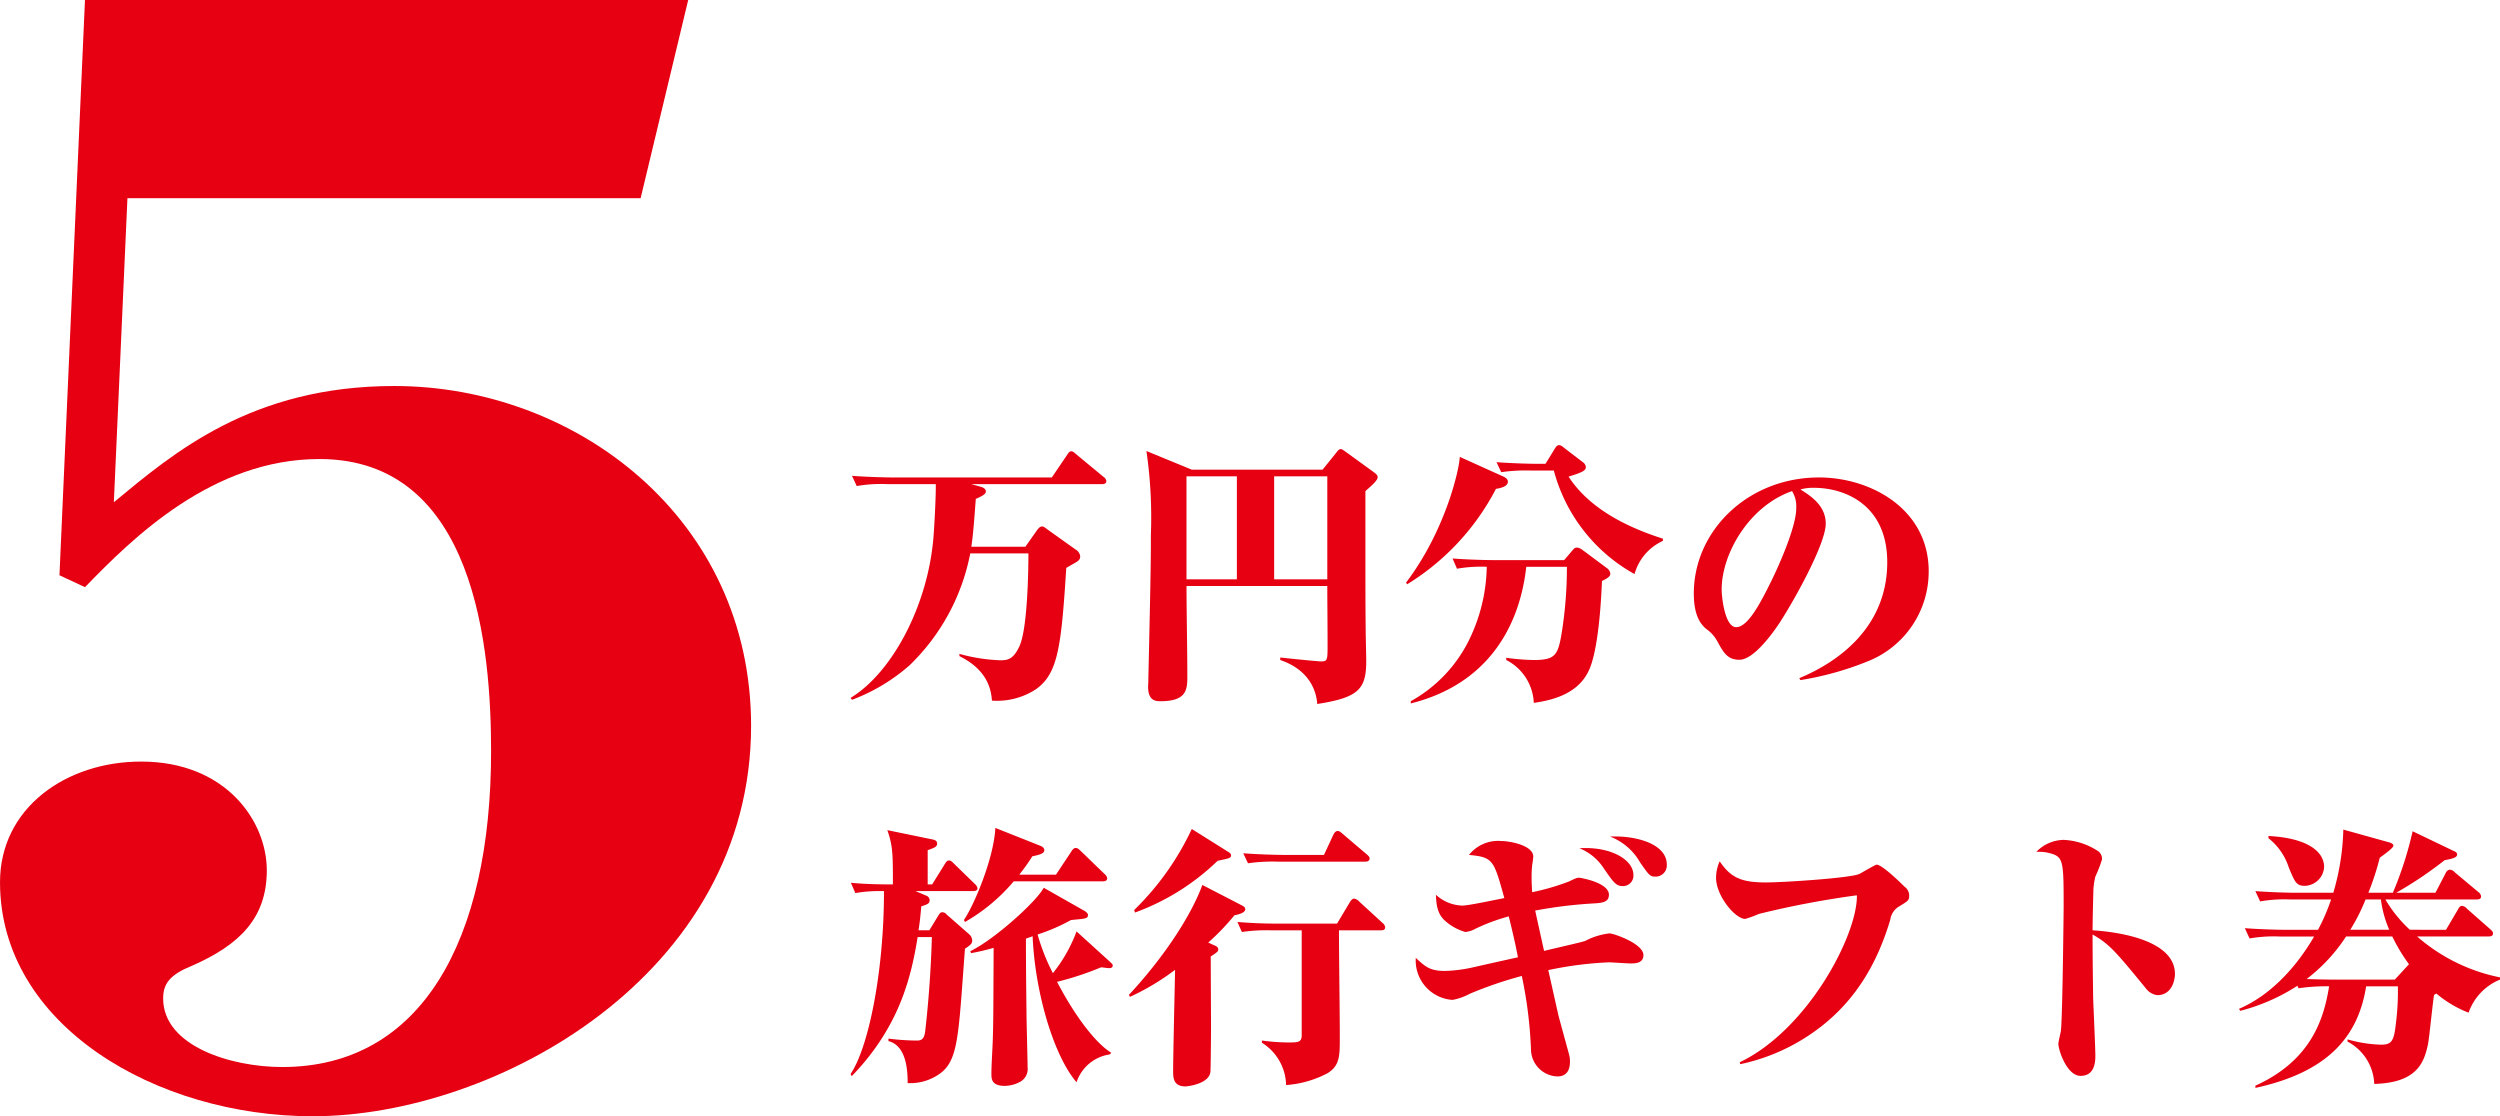
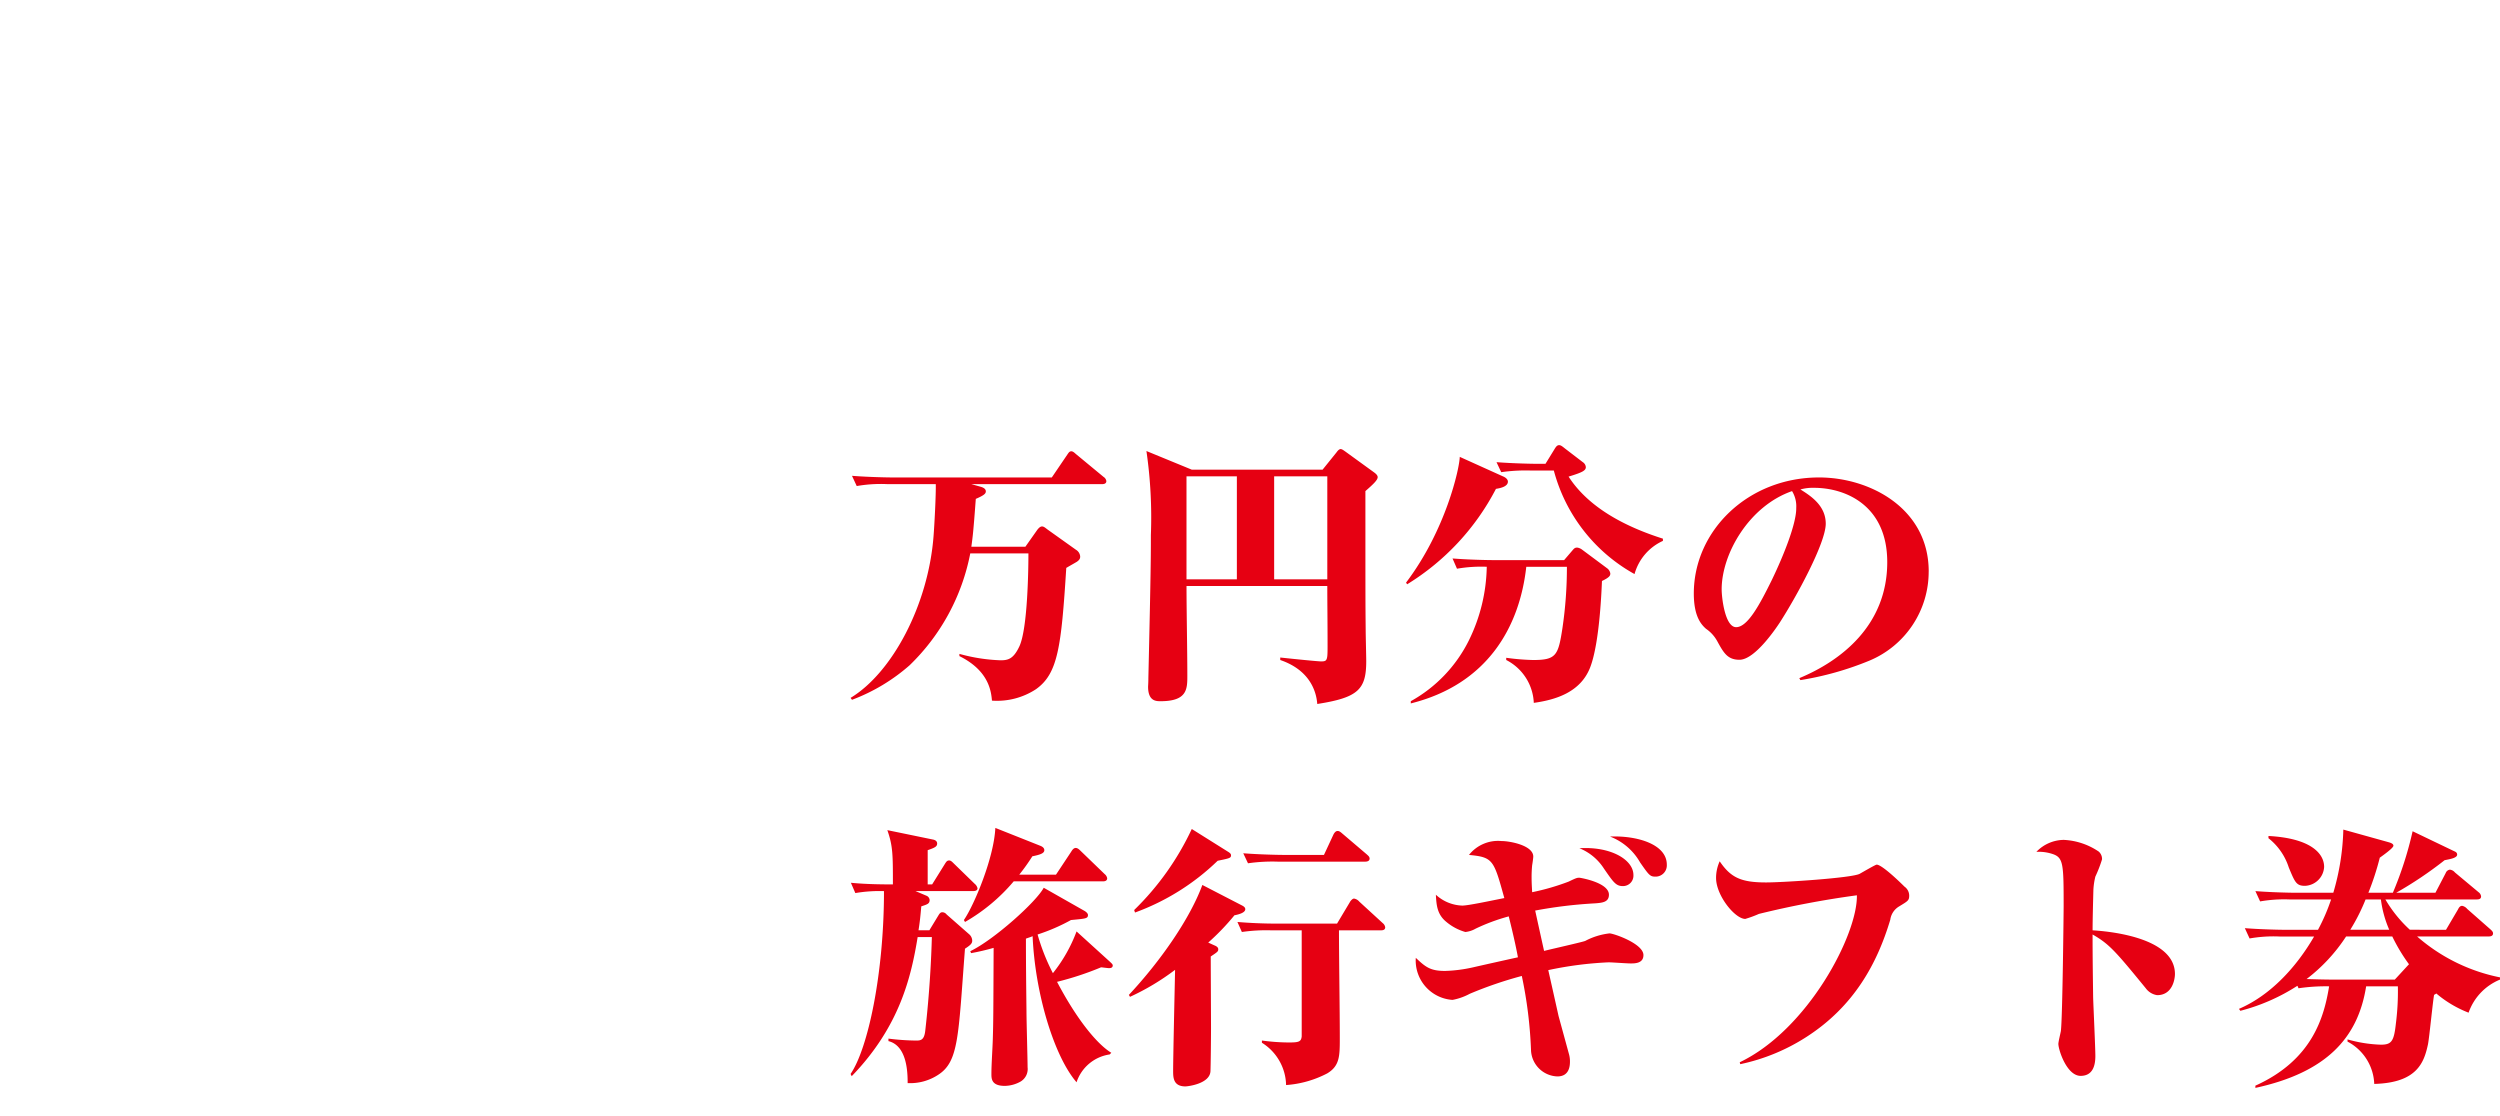
<svg xmlns="http://www.w3.org/2000/svg" width="305.442" height="136.379" viewBox="0 0 305.442 136.379">
  <g id="img_1st" transform="translate(-419.47 -1937.465)">
-     <path id="パス_13242" data-name="パス 13242" d="M13.91,61.362c7.265-6.009,16.818-14.2,34.256-14.2,22.216,0,43.6,16.2,43.6,41.512,0,30.408-31.142,47.706-53.564,47.706-19.1,0-38.2-11.108-38.2-28.591,0-9.1,8.1-14.743,17.233-14.743,10.378,0,15.362,7.281,15.362,13.29,0,5.825-3.319,9.1-9.135,11.654-2.7,1.091-3.528,2.182-3.528,4,0,5.825,8.3,8.376,14.533,8.376C51.488,130.37,60,114.893,60,91.77c0-12.38-1.866-35.687-20.969-35.687-13.077,0-22.836,9.648-28.648,15.657L7.265,70.284,10.382,0h73.7L78.27,24.214h-62.7Z" transform="translate(419.47 1937.465)" fill="#e60012" />
    <path id="パス_13586" data-name="パス 13586" d="M32.742-22.678a.827.827,0,0,0-.306-.51l-2.958-2.856c-.238-.238-.408-.34-.578-.34s-.34.1-.544.442l-1.87,2.822H22a25.08,25.08,0,0,0,1.6-2.244c.986-.2,1.462-.374,1.462-.748,0-.272-.238-.442-.51-.544l-5.474-2.176c-.17,3.672-2.584,9.418-3.842,11.254l.136.238a22.267,22.267,0,0,0,5.95-4.964H32.232C32.606-22.3,32.742-22.474,32.742-22.678Zm.68,10.642c0-.136-.17-.272-.306-.408L29-16.184a18.5,18.5,0,0,1-2.89,5.1,24.958,24.958,0,0,1-1.87-4.726,23.107,23.107,0,0,0,4.08-1.768c1.768-.17,2.074-.17,2.074-.612,0-.17-.17-.34-.374-.476L24.99-21.522c-.918,1.734-6.12,6.392-8.976,7.752l.1.238a27.9,27.9,0,0,0,2.754-.646c-.034,8.058-.034,8.942-.1,11.152-.034,1.19-.17,3.06-.17,4.25,0,.578,0,1.462,1.632,1.462a4.04,4.04,0,0,0,1.9-.51A1.784,1.784,0,0,0,23.018.408c0-.952-.136-5.712-.136-6.8-.034-2.958-.068-5.95-.068-8.908.136-.068.612-.2.816-.306C23.936-8.6,26.248-.952,29,2.244a5.025,5.025,0,0,1,4.046-3.4l.2-.2c-1.768-1.088-4.216-4.08-6.63-8.67A36.929,36.929,0,0,0,31.994-11.8c.1,0,.816.1.952.1C33.15-11.7,33.422-11.73,33.422-12.036ZM16.9-21.454a.969.969,0,0,0-.34-.544l-2.516-2.448c-.272-.272-.408-.408-.612-.408-.238,0-.34.136-.51.408L11.356-21.93h-.544v-4.182c.884-.306,1.156-.442,1.156-.816,0-.238-.17-.408-.476-.476L5.882-28.56c.68,1.938.68,2.992.68,6.63-.986,0-3.128,0-5.134-.2l.544,1.258a17.634,17.634,0,0,1,3.5-.238c0,10.03-1.938,19.21-4.08,22.338L1.53,1.5c5.916-6.12,7.276-12.24,8.058-17h1.734c-.068,2.584-.272,6.8-.816,11.526-.136,1.054-.544,1.122-1.088,1.122a28.567,28.567,0,0,1-3.4-.238v.306C8.3-2.21,8.364,1.054,8.364,2.346a6.219,6.219,0,0,0,3.74-1.02c2.482-1.6,2.448-4.658,3.23-14.96l.034-.442c.748-.476.884-.68.884-.986a1.071,1.071,0,0,0-.34-.748l-2.788-2.448a.693.693,0,0,0-.51-.272c-.2,0-.306.1-.442.306l-1.156,1.9H9.69c.17-1.054.238-1.768.34-2.924.714-.238,1.02-.306,1.02-.782a.617.617,0,0,0-.374-.51l-1.36-.578h7.072C16.728-21.114,16.9-21.25,16.9-21.454ZM66.2-16.32c.2,0,.51-.034.51-.374a.806.806,0,0,0-.306-.51l-2.856-2.618A1.075,1.075,0,0,0,62.9-20.2c-.2,0-.442.306-.51.442l-1.564,2.618H53.482c-1.6,0-3.23-.068-4.828-.2l.544,1.224a20.6,20.6,0,0,1,3.672-.2h3.638V-3.366c-.068.68-.374.748-1.632.748a24.914,24.914,0,0,1-3.23-.238v.272A6.239,6.239,0,0,1,54.6,2.584a12.78,12.78,0,0,0,5.032-1.428c1.53-.918,1.53-2.142,1.53-4.318,0-3.638-.1-9.52-.1-13.158ZM44.37-21.862c-1.5,4.08-5.066,9.248-8.976,13.43l.136.238a29.45,29.45,0,0,0,5.508-3.3C41-9.52,40.8-.918,40.8.85c0,.782,0,1.9,1.5,1.9.272,0,2.958-.306,3.06-1.836.034-.68.068-4.114.068-5.3,0-1.394-.034-7.48-.034-8.738.816-.544.918-.612.918-.884s-.306-.408-.476-.476l-.748-.34a28.457,28.457,0,0,0,3.2-3.332c.51-.1,1.326-.306,1.326-.748,0-.238-.238-.374-.442-.476ZM43.078-28.7A33.742,33.742,0,0,1,36.04-18.8l.1.306a28.569,28.569,0,0,0,10.1-6.324c1.5-.306,1.632-.34,1.632-.68,0-.17-.17-.306-.34-.408ZM54.23-25.534c-.34,0-2.72-.034-4.862-.2l.578,1.224a20.819,20.819,0,0,1,3.672-.2H64.26c.238,0,.544-.068.544-.374,0-.238-.2-.374-.34-.51L61.54-28.084c-.238-.2-.408-.374-.646-.374s-.408.238-.51.442l-1.156,2.482ZM87.89-5.848c-.068-.306-1.054-4.726-1.258-5.61a44.361,44.361,0,0,1,7.378-.952c.374,0,2.244.136,2.686.136.51,0,1.564,0,1.564-1.02,0-1.394-3.638-2.652-4.148-2.652a8.348,8.348,0,0,0-2.958.918c-.306.136-4.25,1.02-5.032,1.224-.034-.136-.918-4.148-1.088-4.93a55.768,55.768,0,0,1,7.344-.884c.85-.068,1.666-.136,1.666-1.054,0-1.5-3.536-2.074-3.6-2.074-.306,0-.408.034-1.326.476a28.478,28.478,0,0,1-4.454,1.292c-.034-.646-.068-1.156-.068-1.768a14.391,14.391,0,0,1,.068-1.53c.034-.17.136-.884.136-1.054,0-1.36-2.822-1.9-3.91-1.9a4.531,4.531,0,0,0-3.944,1.7c2.958.272,3.026.612,4.318,5.27-1.734.34-4.42.918-5.134.918a4.988,4.988,0,0,1-3.23-1.326c.068,1.224.136,2.38,1.258,3.3A6.311,6.311,0,0,0,76.5-16.116a3.156,3.156,0,0,0,1.258-.408,23.705,23.705,0,0,1,4.046-1.5c.68,2.72.986,4.25,1.122,5-.782.17-4.59,1.02-5.474,1.224a17.7,17.7,0,0,1-3.434.442c-1.8,0-2.38-.476-3.57-1.6A4.816,4.816,0,0,0,74.936-7.82a7.278,7.278,0,0,0,2.108-.748A48.608,48.608,0,0,1,83.4-10.744a53.07,53.07,0,0,1,1.122,9.01,3.336,3.336,0,0,0,3.23,3.264c1.36,0,1.53-1.122,1.53-1.8a3.287,3.287,0,0,0-.136-.986Zm2.55-20.5a6.4,6.4,0,0,1,2.992,2.482c1.156,1.666,1.462,2.142,2.312,2.142a1.275,1.275,0,0,0,1.292-1.36C97.036-24.922,94.316-26.588,90.44-26.35Zm3.74-1.428a7.18,7.18,0,0,1,3.672,3.162c1.088,1.564,1.224,1.734,1.87,1.734a1.375,1.375,0,0,0,1.394-1.462C101.116-26.86,97.444-27.914,94.18-27.778ZM110.092.034A24.123,24.123,0,0,0,118.184-3.3c5.814-3.74,8.636-8.976,10.234-14.314a2.237,2.237,0,0,1,1.088-1.632c1.054-.646,1.224-.714,1.224-1.326a1.356,1.356,0,0,0-.578-1.088c-.578-.578-2.754-2.686-3.4-2.686-.136,0-1.768.952-2.074,1.122-.952.51-9.35,1.054-11.424,1.054-3.06,0-4.318-.578-5.678-2.584a4.9,4.9,0,0,0-.442,2.04c0,2.142,2.312,5,3.57,5a13.371,13.371,0,0,0,1.666-.612A113.1,113.1,0,0,1,124.338-20.6c.1,4.794-5.984,16.422-14.314,20.4ZM153.136-16.32c0-1.292.068-3.842.1-5a8.728,8.728,0,0,1,.238-1.564,15.878,15.878,0,0,0,.816-2.108,1.2,1.2,0,0,0-.408-.952A8.3,8.3,0,0,0,149.6-27.37a4.715,4.715,0,0,0-3.332,1.462,5.374,5.374,0,0,1,2.006.272c1.292.442,1.326,1.224,1.326,6.358,0,.476-.136,13.7-.34,15.266-.034.2-.306,1.326-.306,1.564,0,.714,1.02,3.91,2.72,3.91,1.462,0,1.8-1.224,1.8-2.414,0-1.02-.238-6.052-.272-7.208-.034-2.686-.068-4.9-.068-7.65,2.04,1.156,2.822,2.074,6.494,6.562a2.114,2.114,0,0,0,1.394.85c1.9,0,2.176-2.006,2.176-2.584C163.2-15.708,154.224-16.252,153.136-16.32ZM202.912-10.3v-.272a21.9,21.9,0,0,1-10.132-5h8.772c.238,0,.51-.068.51-.374,0-.238-.238-.408-.34-.51L198.9-18.938a1.08,1.08,0,0,0-.612-.374c-.272,0-.408.238-.51.442l-1.462,2.482H191.9a15.911,15.911,0,0,1-2.992-3.706H200.09c.272,0,.51-.068.51-.374a.729.729,0,0,0-.306-.51l-2.89-2.414a.933.933,0,0,0-.612-.34.628.628,0,0,0-.51.408l-1.258,2.414H190.23a47.457,47.457,0,0,0,5.916-3.978c.68-.136,1.53-.272,1.53-.68,0-.238-.17-.34-.34-.408l-5.1-2.448a43.919,43.919,0,0,1-2.414,7.514H186.83a32.859,32.859,0,0,0,1.394-4.284c.476-.34,1.666-1.19,1.666-1.462,0-.238-.306-.34-.51-.408l-5.61-1.564a29.6,29.6,0,0,1-1.224,7.718h-4.658c-.34,0-2.72-.034-4.862-.2l.578,1.258a17.088,17.088,0,0,1,3.672-.238h5a23.885,23.885,0,0,1-1.6,3.706H176.6c-.34,0-2.754-.034-4.862-.2l.578,1.258a16.878,16.878,0,0,1,3.672-.238H180.2c-2.142,3.706-5.3,7.174-9.18,8.84l.17.238a23.75,23.75,0,0,0,6.97-3.06l.136.306a22.791,22.791,0,0,1,3.74-.238c-.612,3.706-2.006,8.976-9.01,12.138v.272c8.738-1.9,12.546-6.154,13.532-12.41h3.876A30.819,30.819,0,0,1,190.2-5c-.238,2.21-.51,2.652-1.836,2.652a16.5,16.5,0,0,1-4.08-.646v.272a6.092,6.092,0,0,1,3.264,5.168c5.236-.136,6.086-2.618,6.562-4.828.17-.85.578-5.1.748-6.052a1.9,1.9,0,0,0,.272-.17,13.72,13.72,0,0,0,3.944,2.346A6.777,6.777,0,0,1,202.912-10.3ZM189.38-16.388h-4.76a23.5,23.5,0,0,0,1.87-3.706h1.87A13.52,13.52,0,0,0,189.38-16.388Zm2.414,4.216-.1.1L190.06-10.3h-7.48c-1.054,0-2.176-.034-3.3-.068a20.8,20.8,0,0,0,4.828-5.2h5.644A21.488,21.488,0,0,0,191.794-12.172Zm-10.37-11.9c0-1.632-1.632-3.5-6.8-3.774v.272A7.445,7.445,0,0,1,177.106-24c.748,1.8.918,2.244,1.972,2.244A2.438,2.438,0,0,0,181.424-24.072Z" transform="translate(522 2067.449)" fill="#e60012" />
    <path id="パス_13585" data-name="パス 13585" d="M32.64-24.208a.731.731,0,0,0-.34-.51l-3.332-2.754c-.17-.136-.374-.374-.612-.374s-.34.2-.51.442l-1.87,2.754H6.426c-.34,0-2.72-.034-4.862-.2L2.142-23.6a17.088,17.088,0,0,1,3.672-.238H11.8c.034,1.326-.17,5.066-.272,6.358C10.88-9.044,6.46-.782,1.394,2.278l.17.238A22.772,22.772,0,0,0,8.6-1.7a25.81,25.81,0,0,0,7.412-13.668H23.12c0,1.564-.068,9.214-1.122,11.39-.714,1.5-1.36,1.666-2.278,1.666a21.323,21.323,0,0,1-5.032-.782v.272c3.638,1.8,3.876,4.352,3.978,5.44a8.692,8.692,0,0,0,5.372-1.394C26.724-.68,27.132-3.91,27.744-13.6c.816-.476.952-.544,1.292-.748.34-.238.408-.408.408-.646a1.04,1.04,0,0,0-.51-.816L25.5-18.258c-.238-.17-.476-.408-.714-.408s-.442.238-.578.408l-1.462,2.074h-6.6c.17-1.258.238-1.7.544-5.848,1.02-.442,1.224-.646,1.224-.918,0-.374-.442-.51-.68-.578l-1.088-.306H32.13C32.368-23.834,32.64-23.9,32.64-24.208Zm33.15-.476c0-.238-.238-.442-.476-.612l-3.468-2.516c-.2-.136-.408-.306-.578-.306s-.34.17-.51.408l-1.7,2.108H43.078L37.536-27.88a56.376,56.376,0,0,1,.544,10.268c0,2.652,0,4.114-.306,17.442,0,.612-.034,1.02-.034,1.088,0,1.768.986,1.768,1.53,1.768,3.264,0,3.264-1.5,3.264-3.128,0-3.06-.1-7.922-.1-10.948h17.2c0,2.108.034,4.182.034,7.378,0,.306,0,.918-.034,1.19-.068.578-.238.646-.748.646s-4.386-.408-5-.476v.306c4.08,1.394,4.454,4.488,4.522,5.372,5-.782,5.984-1.768,5.984-5.236,0-.544-.068-3.23-.068-3.842-.034-3.366-.034-3.978-.034-16.932C65.144-23.732,65.79-24.31,65.79-24.684ZM59.636-12.206H53.142v-12.58h6.494Zm-11.05,0H42.432v-12.58h6.154ZM100.64-16.9v-.272c-4.726-1.5-9.112-3.842-11.526-7.582,1.7-.51,2.108-.748,2.108-1.156a.8.8,0,0,0-.374-.612l-2.176-1.666c-.34-.272-.51-.408-.714-.408-.238,0-.374.17-.578.51l-1.088,1.768H85.17c-.34,0-2.72-.034-4.862-.2l.578,1.224a20.819,20.819,0,0,1,3.672-.2h2.754a20.466,20.466,0,0,0,9.86,12.648A6.3,6.3,0,0,1,100.64-16.9ZM81.7-24.14c0-.272-.272-.51-.612-.646l-5.27-2.38c-.034,1.428-1.7,8.942-6.562,15.368l.136.2A29.785,29.785,0,0,0,80.24-23.256C80.648-23.324,81.7-23.494,81.7-24.14ZM94.214-12.92a.98.98,0,0,0-.408-.646l-3.06-2.278a1.291,1.291,0,0,0-.578-.238c-.272,0-.374.1-.578.34l-1.02,1.19H79.764c-.34,0-2.72-.034-4.828-.2L75.48-13.5a17.269,17.269,0,0,1,3.638-.238A21.13,21.13,0,0,1,76.942-4.76a17.266,17.266,0,0,1-7.106,7.446v.272C79.22.612,83.13-6.392,83.946-13.736H88.91a51,51,0,0,1-.544,7.48c-.51,3.332-.748,3.91-3.57,3.91a28.1,28.1,0,0,1-3.3-.272v.272A6.173,6.173,0,0,1,84.864,2.89c2.686-.374,5.678-1.292,6.868-4.284C92.956-4.488,93.16-11.458,93.194-12,94.112-12.444,94.214-12.648,94.214-12.92Zm38.9-.238c0-7.684-7.14-11.492-13.4-11.492-8.67,0-15.3,6.494-15.3,14.178,0,2.822.918,3.808,1.5,4.318a4.367,4.367,0,0,1,1.36,1.5c.782,1.428,1.258,2.278,2.72,2.278,1.938,0,4.59-4.046,4.93-4.556,1.972-3.06,5.61-9.69,5.61-12.07,0-2.21-1.836-3.4-3.094-4.182a5.549,5.549,0,0,1,1.666-.2c3.842,0,8.942,2.142,8.942,9.078,0,7.752-5.678,12.07-10.744,14.178l.136.238a37.763,37.763,0,0,0,8.432-2.38A11.774,11.774,0,0,0,133.11-13.158Zm-16.184-7.718c0,1.9-1.53,5.746-2.992,8.772-1.428,2.89-2.924,5.746-4.352,5.746-1.36,0-1.768-3.6-1.768-4.624,0-4.318,3.332-10.166,8.6-12A3.554,3.554,0,0,1,116.926-20.876Z" transform="translate(522 2020.449)" fill="#e60012" />
  </g>
</svg>